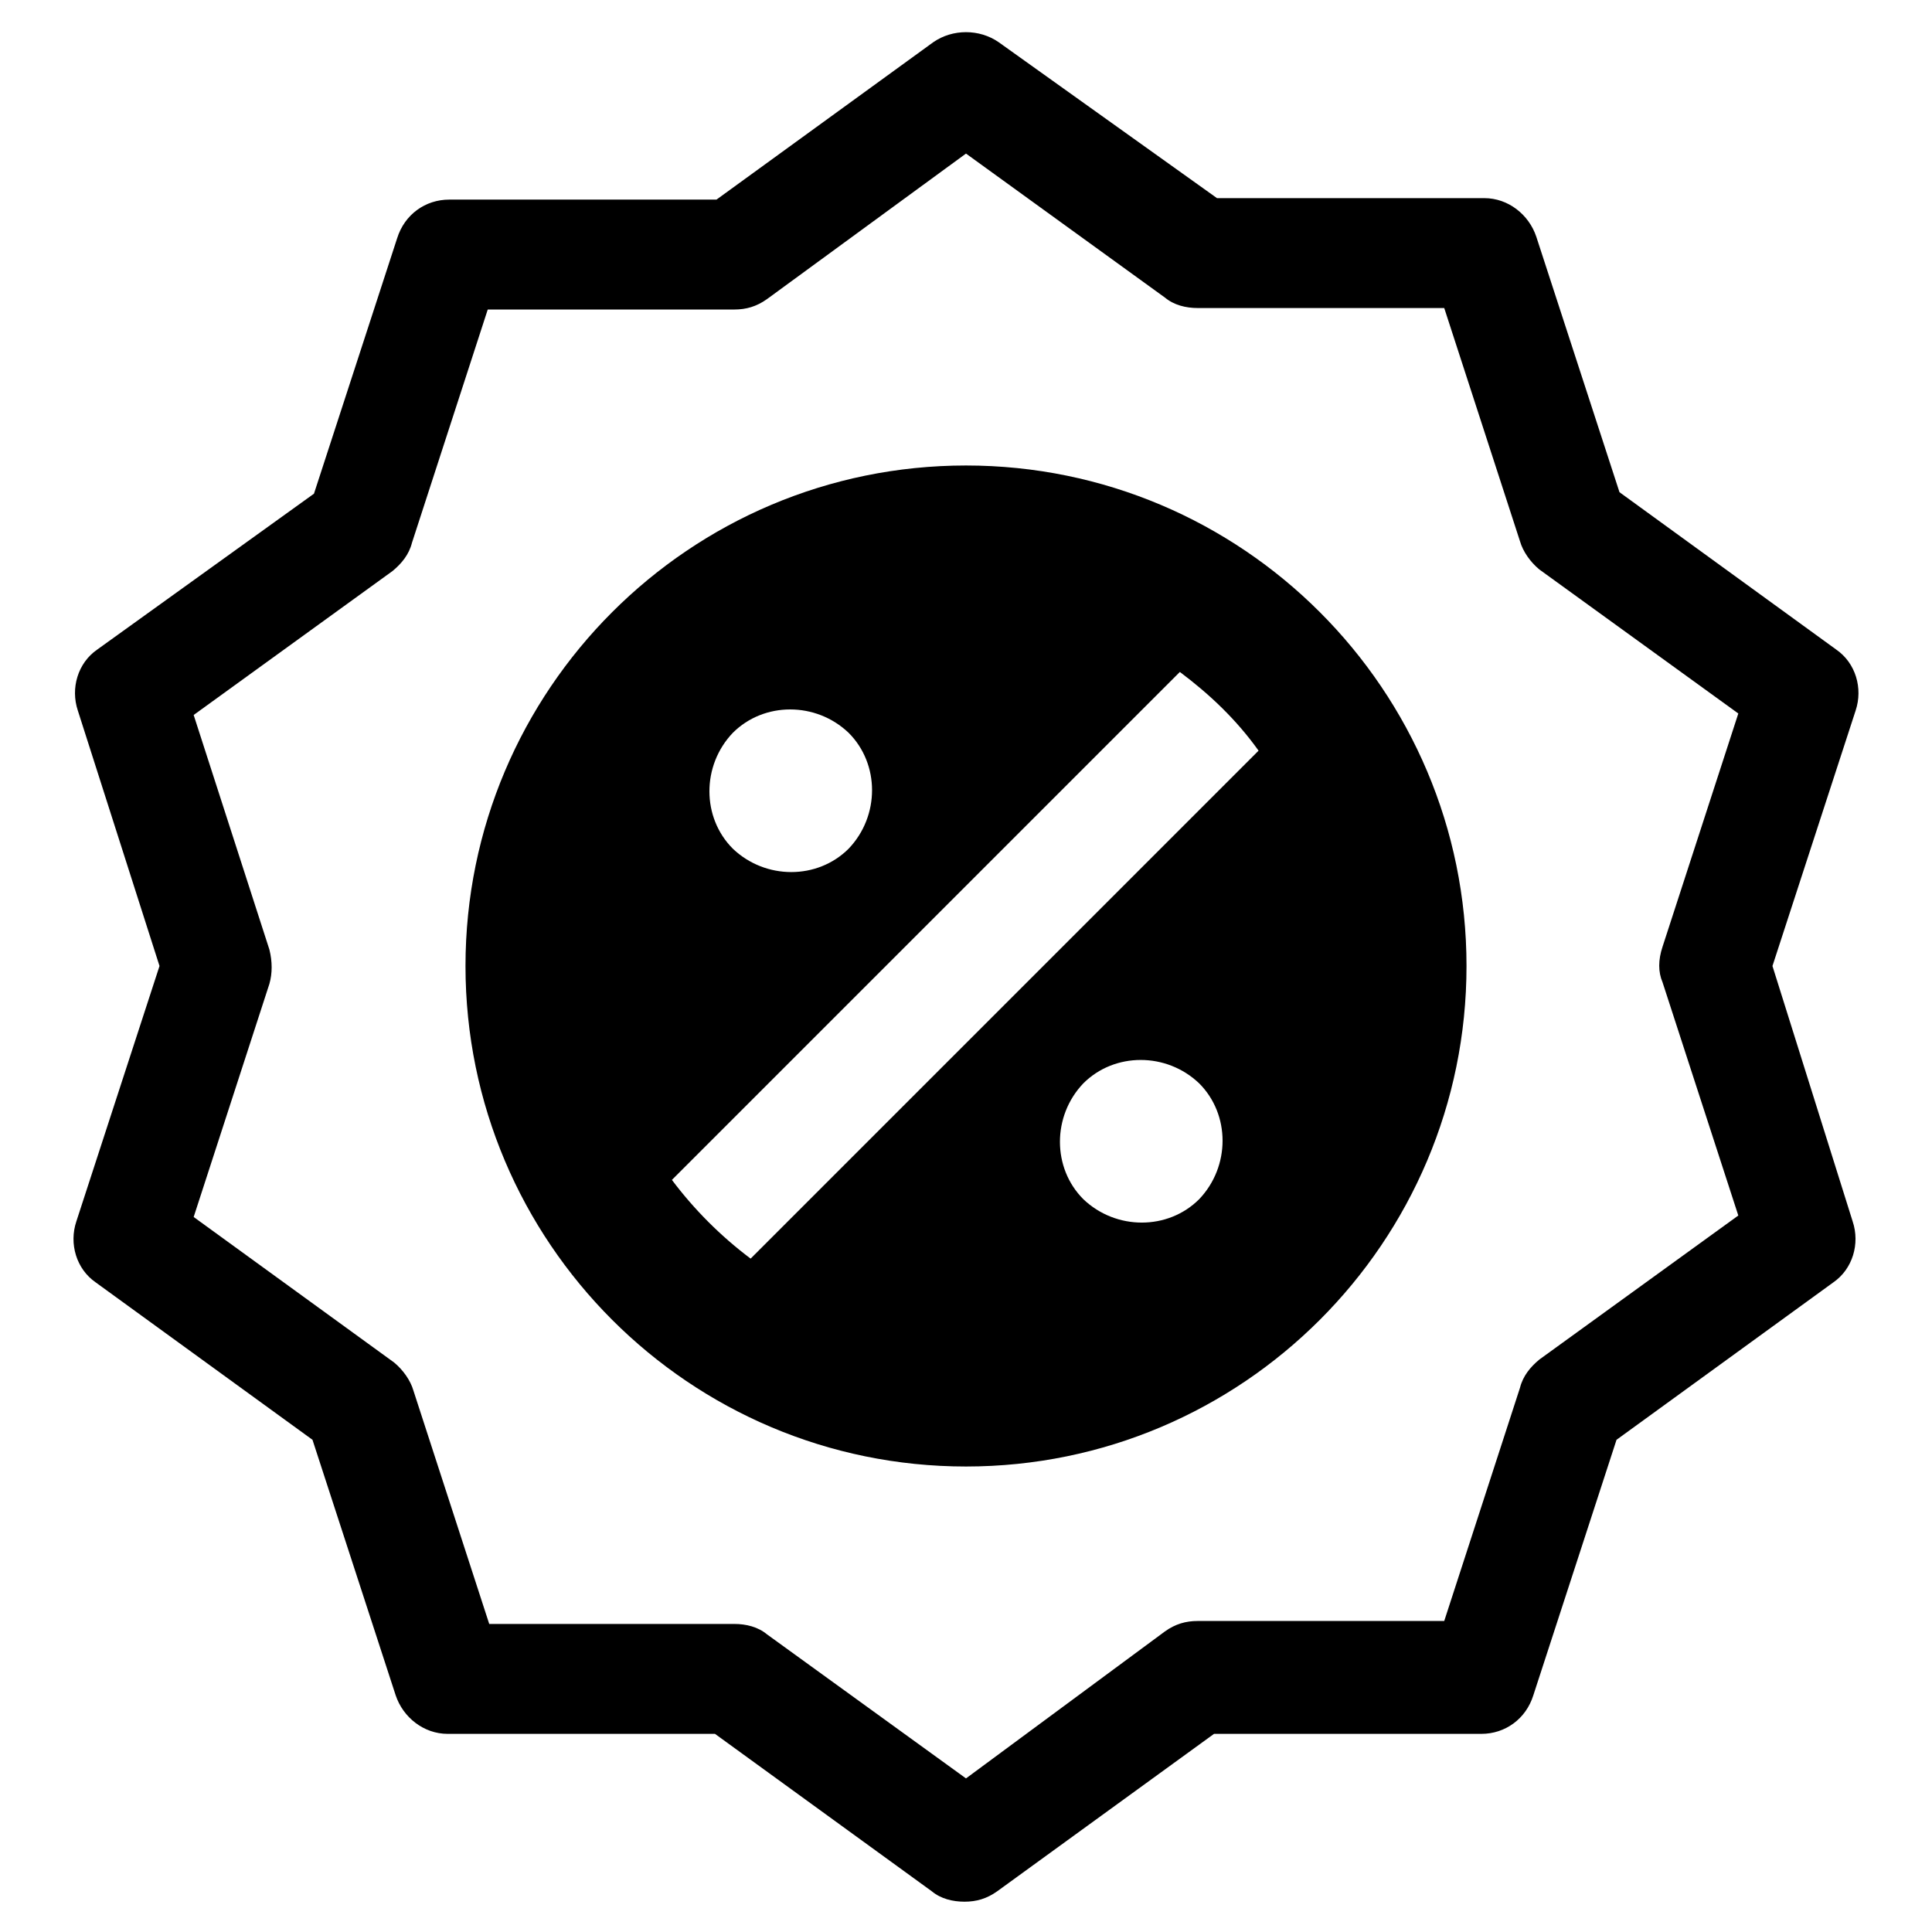
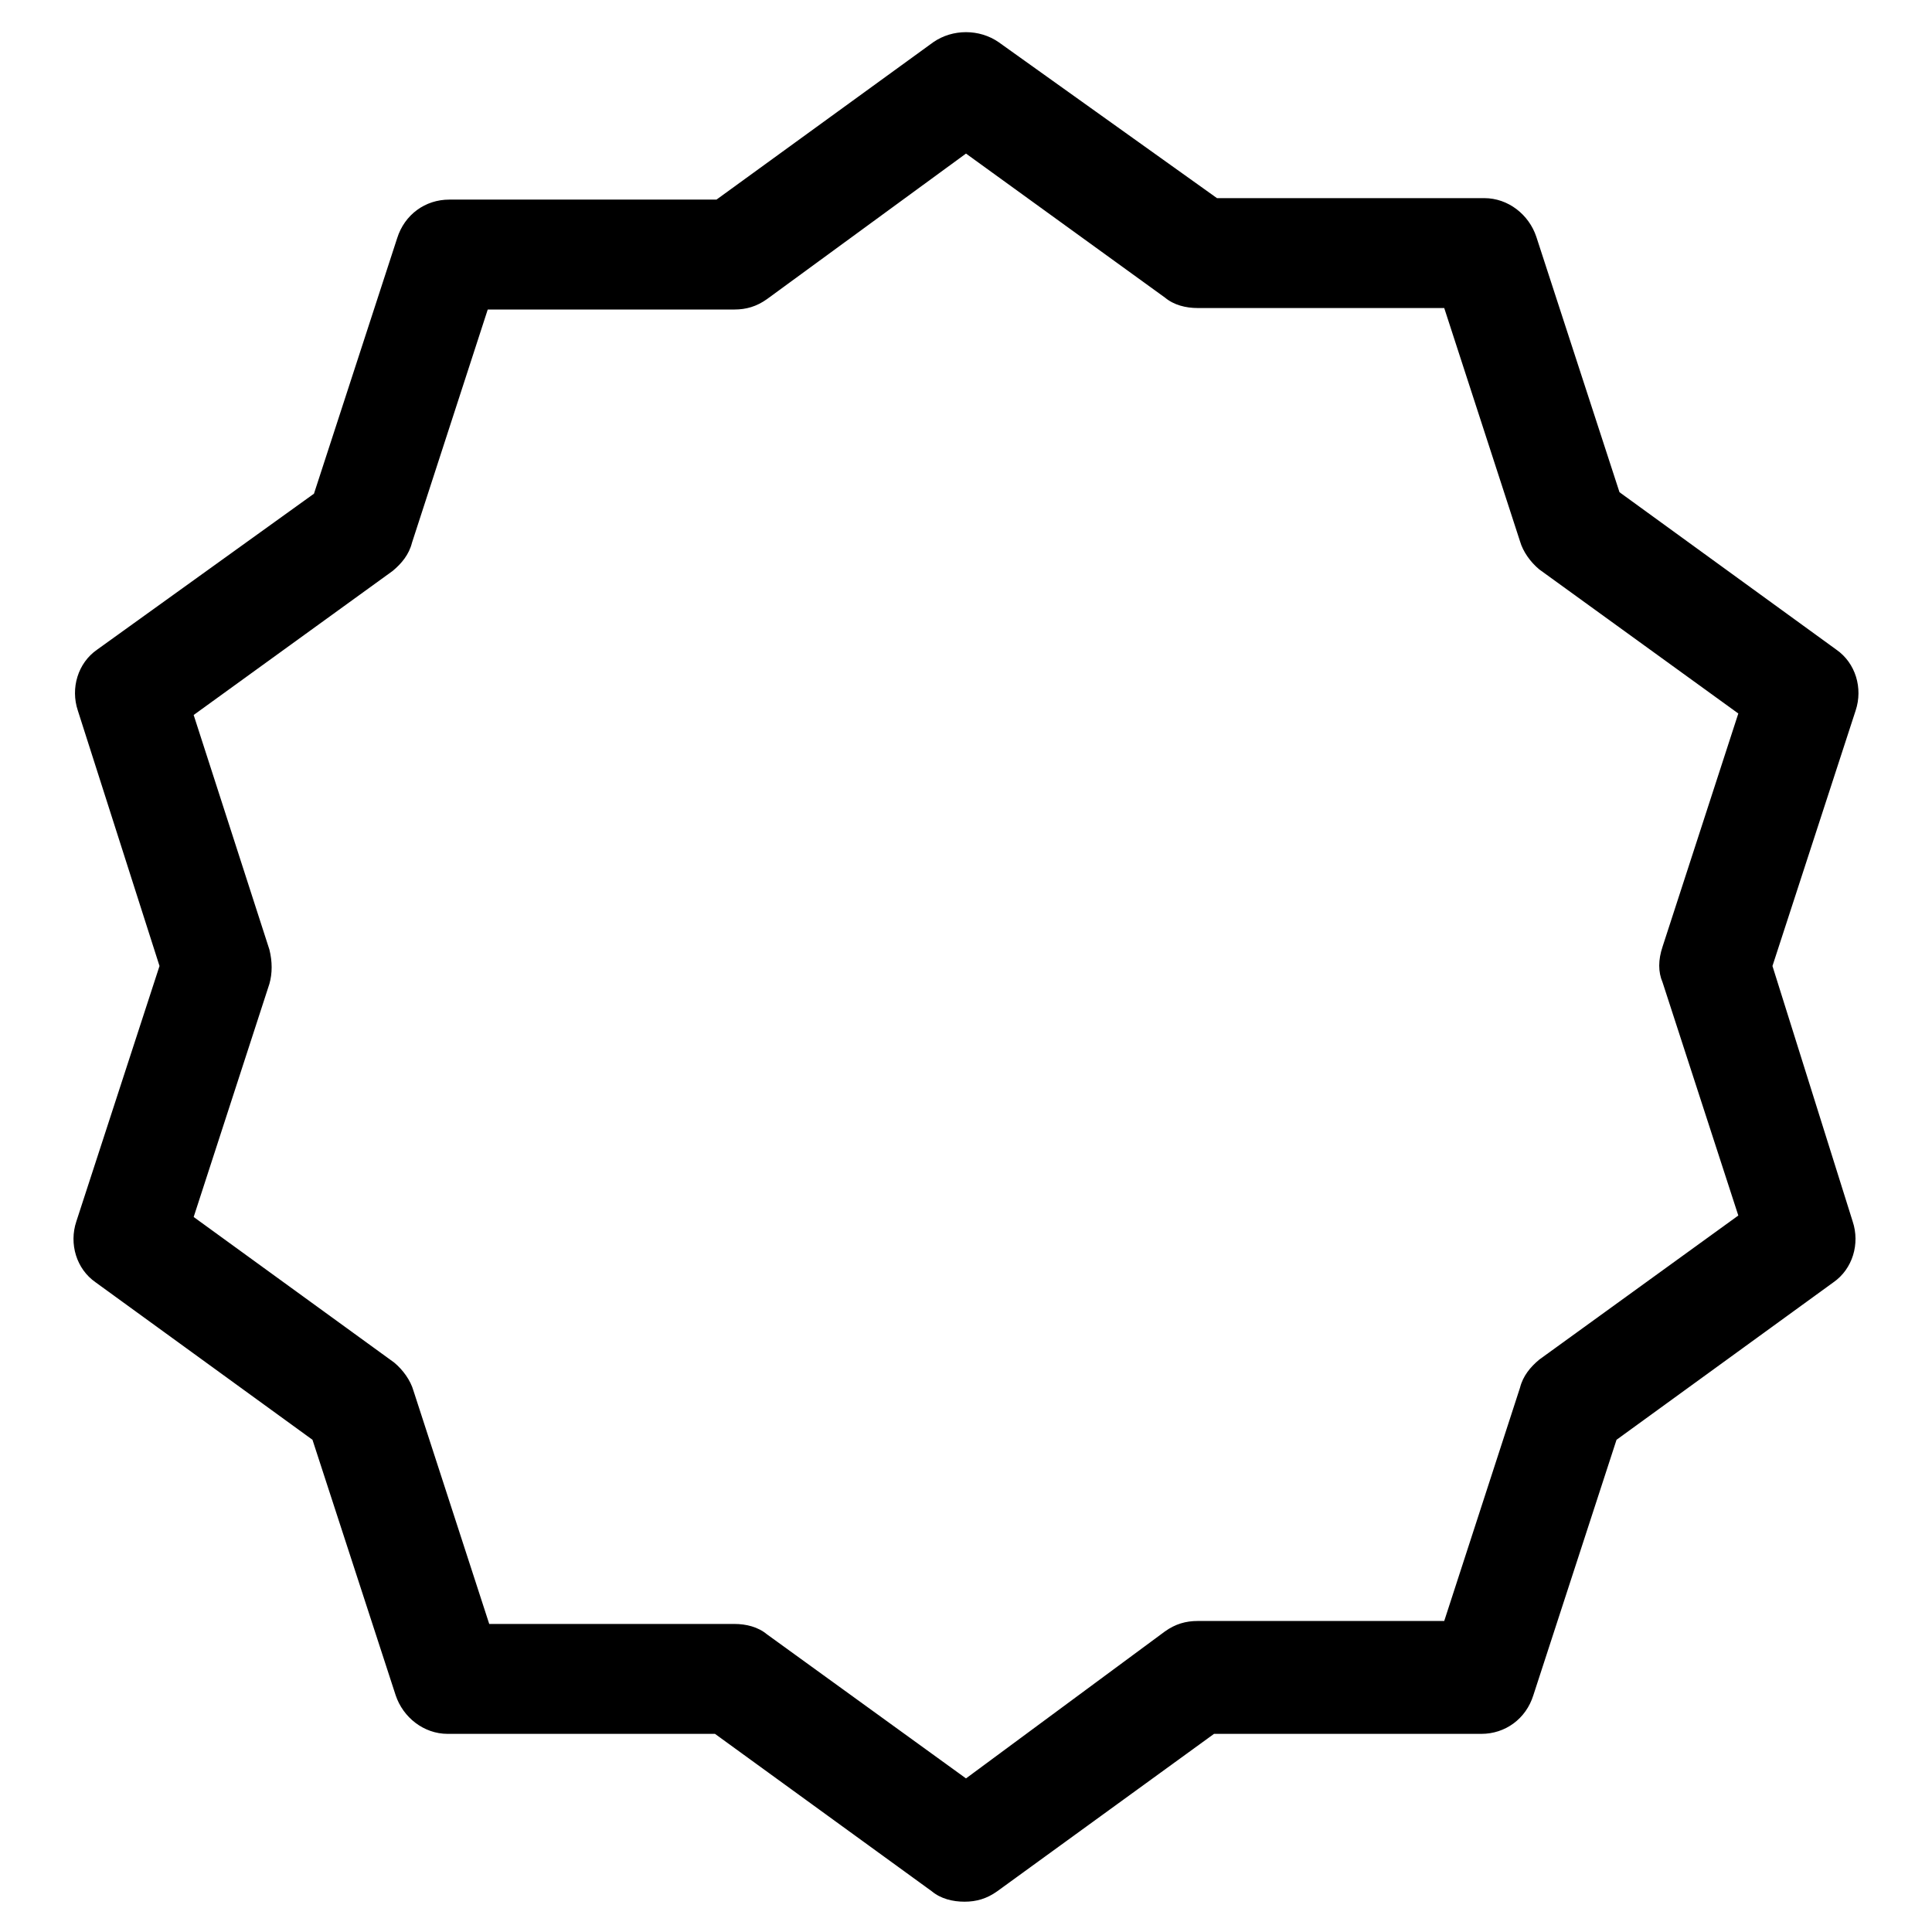
<svg xmlns="http://www.w3.org/2000/svg" fill="#000000" width="800px" height="800px" version="1.1" viewBox="144 144 512 512">
  <g>
-     <path d="m400 267.36c-73.211 0-132.64 59.434-132.64 132.64s59.434 132.64 132.64 132.64c73.207-0.004 132.64-59.438 132.64-132.64 0-73.211-59.434-132.64-132.64-132.64zm-61.797 70.848c8.266-8.266 22.043-8.266 30.699 0 8.266 8.266 8.266 22.043 0 30.699-8.266 8.266-22.043 8.266-30.699 0-8.266-8.266-8.266-22.039 0-30.699zm123.59 123.59c-8.266 8.266-22.043 8.266-30.699 0-8.266-8.266-8.266-22.043 0-30.699 8.266-8.266 22.043-8.266 30.699 0 8.266 8.266 8.266 22.039 0 30.699zm-118.87 15.746c-7.871-5.902-14.957-12.988-20.859-20.859l134.61-134.61c7.871 5.902 14.957 12.594 20.859 20.859z" />
    <path d="m613.72 400 22.043-67.699c1.969-5.902 0-12.594-5.117-16.137l-57.465-41.723-22.043-67.699c-1.969-5.902-7.477-10.234-13.777-10.234h-70.848l-57.859-41.328c-5.117-3.543-12.203-3.543-17.32 0l-57.461 41.719h-70.848c-6.297 0-11.809 3.938-13.777 10.234l-22.043 67.699-57.465 41.328c-5.117 3.543-7.086 10.234-5.117 16.137l21.648 67.703-22.043 67.699c-1.969 5.902 0 12.594 5.117 16.137l57.465 41.723 22.043 67.699c1.969 5.902 7.477 10.234 13.777 10.234h70.848l57.465 41.723c2.363 1.969 5.512 2.754 8.66 2.754 3.148 0 5.902-0.789 8.66-2.754l57.465-41.723h70.848c6.297 0 11.809-3.938 13.777-10.234l22.043-67.699 57.465-41.723c5.117-3.543 7.086-10.234 5.117-16.137zm-29.125 4.328 20.074 61.797-52.742 38.18c-2.363 1.969-4.328 4.328-5.117 7.477l-20.074 61.797h-65.34c-3.148 0-5.902 0.789-8.66 2.754l-52.738 38.965-52.742-38.18c-2.363-1.969-5.512-2.754-8.66-2.754h-64.945l-20.074-61.797c-0.789-2.754-2.754-5.512-5.117-7.477l-53.137-38.574 20.074-61.797c0.789-2.754 0.789-5.902 0-9.055l-20.074-62.184 52.742-38.18c2.363-1.969 4.328-4.328 5.117-7.477l20.074-61.797h65.336c3.148 0 5.902-0.789 8.66-2.754l52.746-38.574 52.742 38.18c2.363 1.969 5.512 2.754 8.66 2.754h65.336l20.074 61.797c0.789 2.754 2.754 5.512 5.117 7.477l52.742 38.18-20.074 61.797c-1.18 3.543-1.18 6.691 0 9.445z" />
  </g>
</svg>